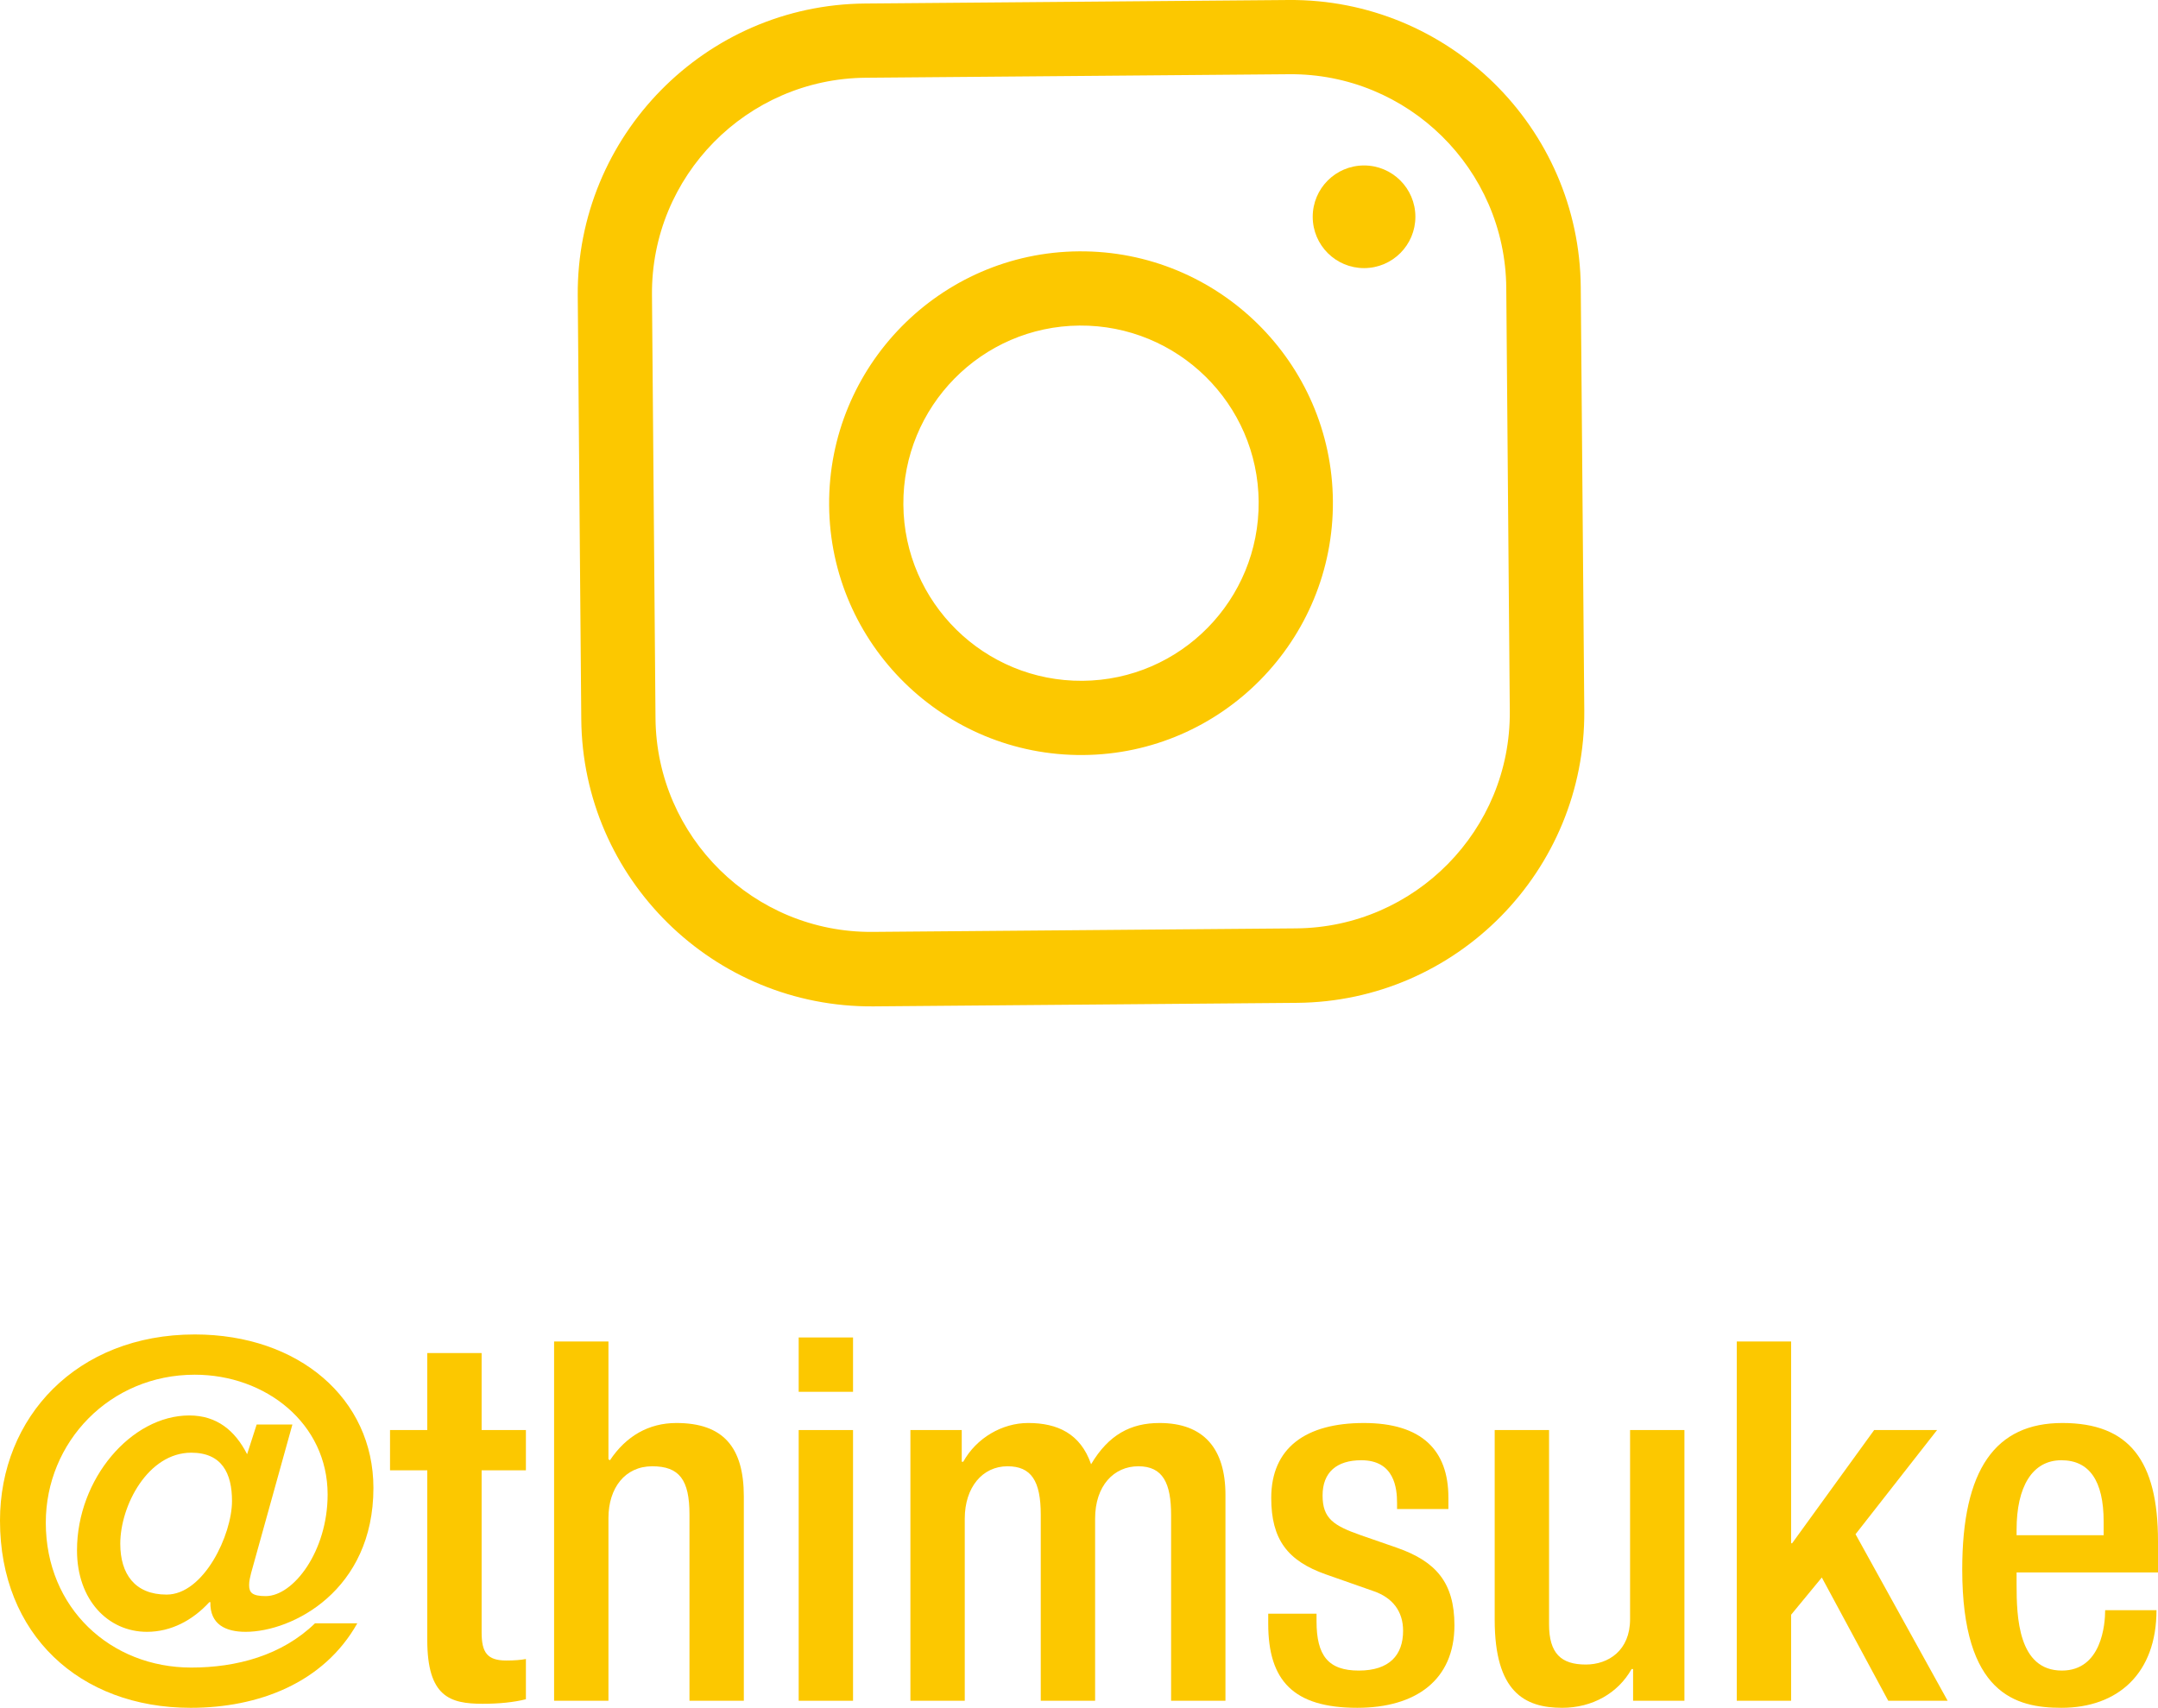
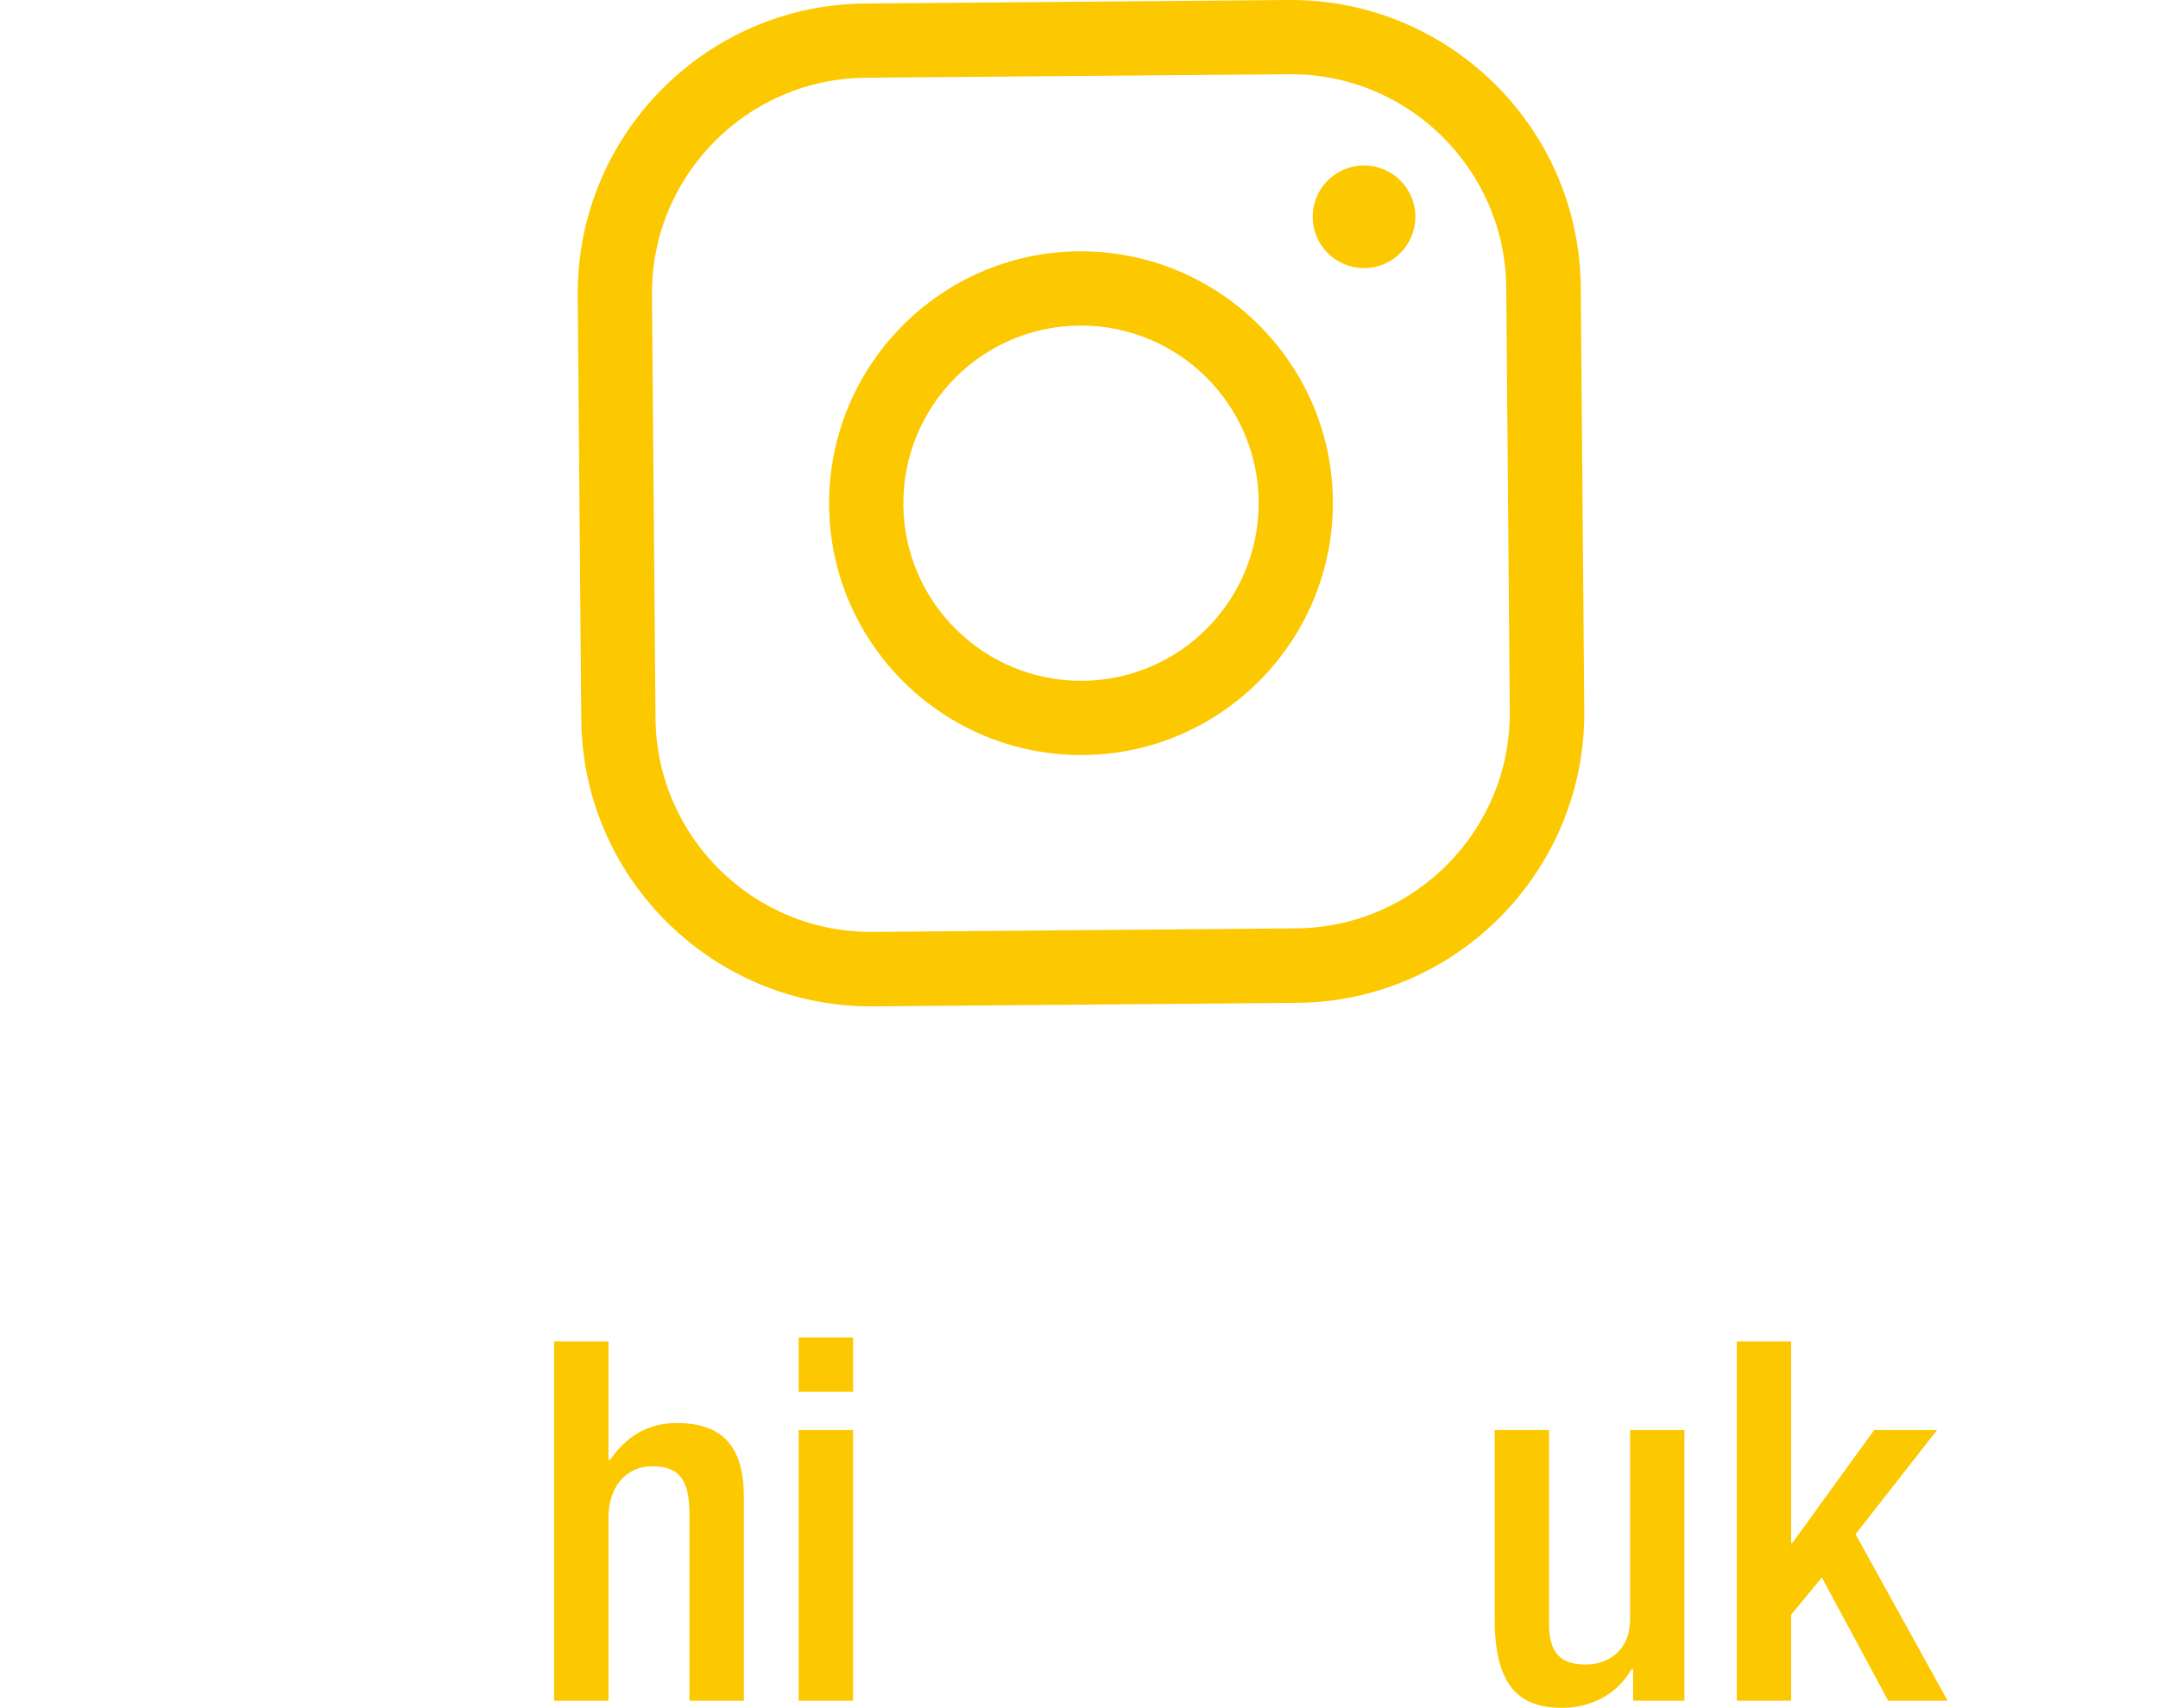
<svg xmlns="http://www.w3.org/2000/svg" id="_レイヤー_2" width="85.76" height="67.88" viewBox="0 0 85.76 67.88">
  <defs>
    <style>.cls-1{fill:#fcc800;}</style>
  </defs>
  <g id="_レイヤー_1-2">
    <path class="cls-1" d="m51.54,39.86l-16.83.14c-6.35.05-11.56-5.07-11.61-11.42l-.14-16.83c-.05-6.35,5.07-11.56,11.42-11.61L51.21,0c6.35-.05,11.56,5.07,11.61,11.42l.14,16.83c.05,6.35-5.07,11.56-11.42,11.61ZM34.4,3.09c-4.72.04-8.53,3.91-8.49,8.63l.14,16.83c.04,4.72,3.91,8.53,8.63,8.49l16.83-.14c4.72-.04,8.53-3.91,8.49-8.63l-.14-16.83c-.04-4.72-3.91-8.53-8.63-8.49l-16.83.14Z" />
    <path class="cls-1" d="m43.04,30.01c-5.52.04-10.05-4.41-10.09-9.93-.04-5.52,4.41-10.05,9.93-10.09,5.52-.04,10.05,4.41,10.09,9.93.04,5.52-4.41,10.05-9.93,10.09Zm-.14-17.07c-3.89.03-7.03,3.22-7,7.12.03,3.89,3.22,7.03,7.12,7s7.03-3.22,7-7.12c-.03-3.89-3.22-7.03-7.12-7Z" />
    <circle class="cls-1" cx="54.21" cy="8.62" r="2.04" transform="translate(-.02 .11) rotate(-.12)" />
-     <path class="cls-1" d="m14.84,59.14c0,4.08-3.22,5.72-5.08,5.72-.8,0-1.42-.3-1.4-1.18h-.04c-.66.72-1.52,1.18-2.48,1.18-1.54,0-2.78-1.26-2.78-3.24,0-2.84,2.16-5.36,4.46-5.36,1.1,0,1.82.6,2.3,1.54l.38-1.18h1.42l-1.64,5.9c-.04.16-.08.32-.08.48,0,.3.12.44.66.44,1.1,0,2.46-1.78,2.46-4.04,0-2.82-2.46-4.76-5.28-4.76-3.38,0-5.92,2.68-5.92,5.88,0,3.4,2.58,5.76,5.78,5.76,1.8,0,3.6-.48,4.92-1.76h1.68c-1.34,2.38-3.94,3.36-6.62,3.36-4.42,0-7.58-2.92-7.58-7.44,0-4.1,3.04-7.4,7.74-7.4,4.14,0,7.1,2.56,7.1,6.1Zm-8.22,4.24c1.48,0,2.6-2.38,2.6-3.72,0-1.1-.4-1.92-1.62-1.92-1.72,0-2.82,2.1-2.82,3.62,0,1.2.58,2.02,1.84,2.02Z" />
-     <path class="cls-1" d="m19.14,53.78v3.06h1.76v1.6h-1.76v6.44c0,.8.22,1.12.98,1.12.32,0,.58-.02.78-.06v1.6c-.48.12-1.06.18-1.72.18-1.3,0-2.2-.28-2.2-2.54v-6.74h-1.48v-1.6h1.48v-3.06h2.16Z" />
    <path class="cls-1" d="m24.18,53.32v4.68l.06.04c.64-.96,1.54-1.48,2.64-1.48,1.86,0,2.68.96,2.68,2.92v8.12h-2.16v-7.4c0-1.38-.4-1.92-1.48-1.92s-1.74.86-1.74,2.06v7.26h-2.16v-14.28h2.16Z" />
    <path class="cls-1" d="m33.9,53.16v2.16h-2.16v-2.16h2.16Zm0,3.68v10.76h-2.16v-10.76h2.16Z" />
-     <path class="cls-1" d="m43.36,58.2c.7-1.18,1.58-1.64,2.72-1.64,1.76,0,2.62,1.02,2.62,2.86v8.18h-2.16v-7.38c0-1.26-.32-1.94-1.3-1.94s-1.72.78-1.72,2.08v7.24h-2.16v-7.4c0-1.34-.38-1.92-1.32-1.92-1,0-1.7.84-1.7,2.08v7.24h-2.16v-10.76h2.04v1.26h.06c.52-.94,1.54-1.54,2.58-1.54,1.16,0,2.08.42,2.5,1.64Z" />
-     <path class="cls-1" d="m57.56,59.52v.46h-2.04v-.24c0-.58-.1-1.7-1.42-1.7-.98,0-1.54.48-1.54,1.4s.44,1.2,1.52,1.58l1.44.5c1.54.54,2.28,1.38,2.28,3.08,0,2.18-1.54,3.28-3.86,3.28-2.54,0-3.54-1.08-3.54-3.34v-.4h1.92v.3c0,1.36.46,1.96,1.68,1.96s1.76-.62,1.76-1.58c0-.78-.42-1.32-1.18-1.58l-1.88-.66c-1.54-.54-2.18-1.4-2.18-3.04,0-2,1.38-2.98,3.68-2.98s3.36,1.08,3.36,2.96Z" />
    <path class="cls-1" d="m61.56,56.84v7.72c0,1.16.48,1.6,1.46,1.6.9,0,1.76-.56,1.76-1.8v-7.52h2.16v10.76h-2.04v-1.26h-.06c-.54.96-1.56,1.54-2.76,1.54-1.5,0-2.68-.64-2.68-3.5v-7.54h2.16Z" />
    <path class="cls-1" d="m71.18,53.32v8.02h.04l3.26-4.5h2.5l-3.24,4.14,3.66,6.62h-2.36l-2.64-4.9-1.22,1.48v3.42h-2.16v-14.28h2.16Z" />
-     <path class="cls-1" d="m85.76,61.26v1.24h-5.62v.48c0,1.28.06,3.42,1.8,3.42,1.58,0,1.72-1.84,1.72-2.4h2.04c0,2.5-1.52,3.88-3.78,3.88-1.8,0-3.94-.54-3.94-5.5,0-3.98,1.32-5.82,3.98-5.82s3.8,1.5,3.8,4.7Zm-2.16-.24v-.54c0-1.64-.58-2.44-1.68-2.44-1.16,0-1.78,1.06-1.78,2.76v.22h3.46Z" />
  </g>
</svg>